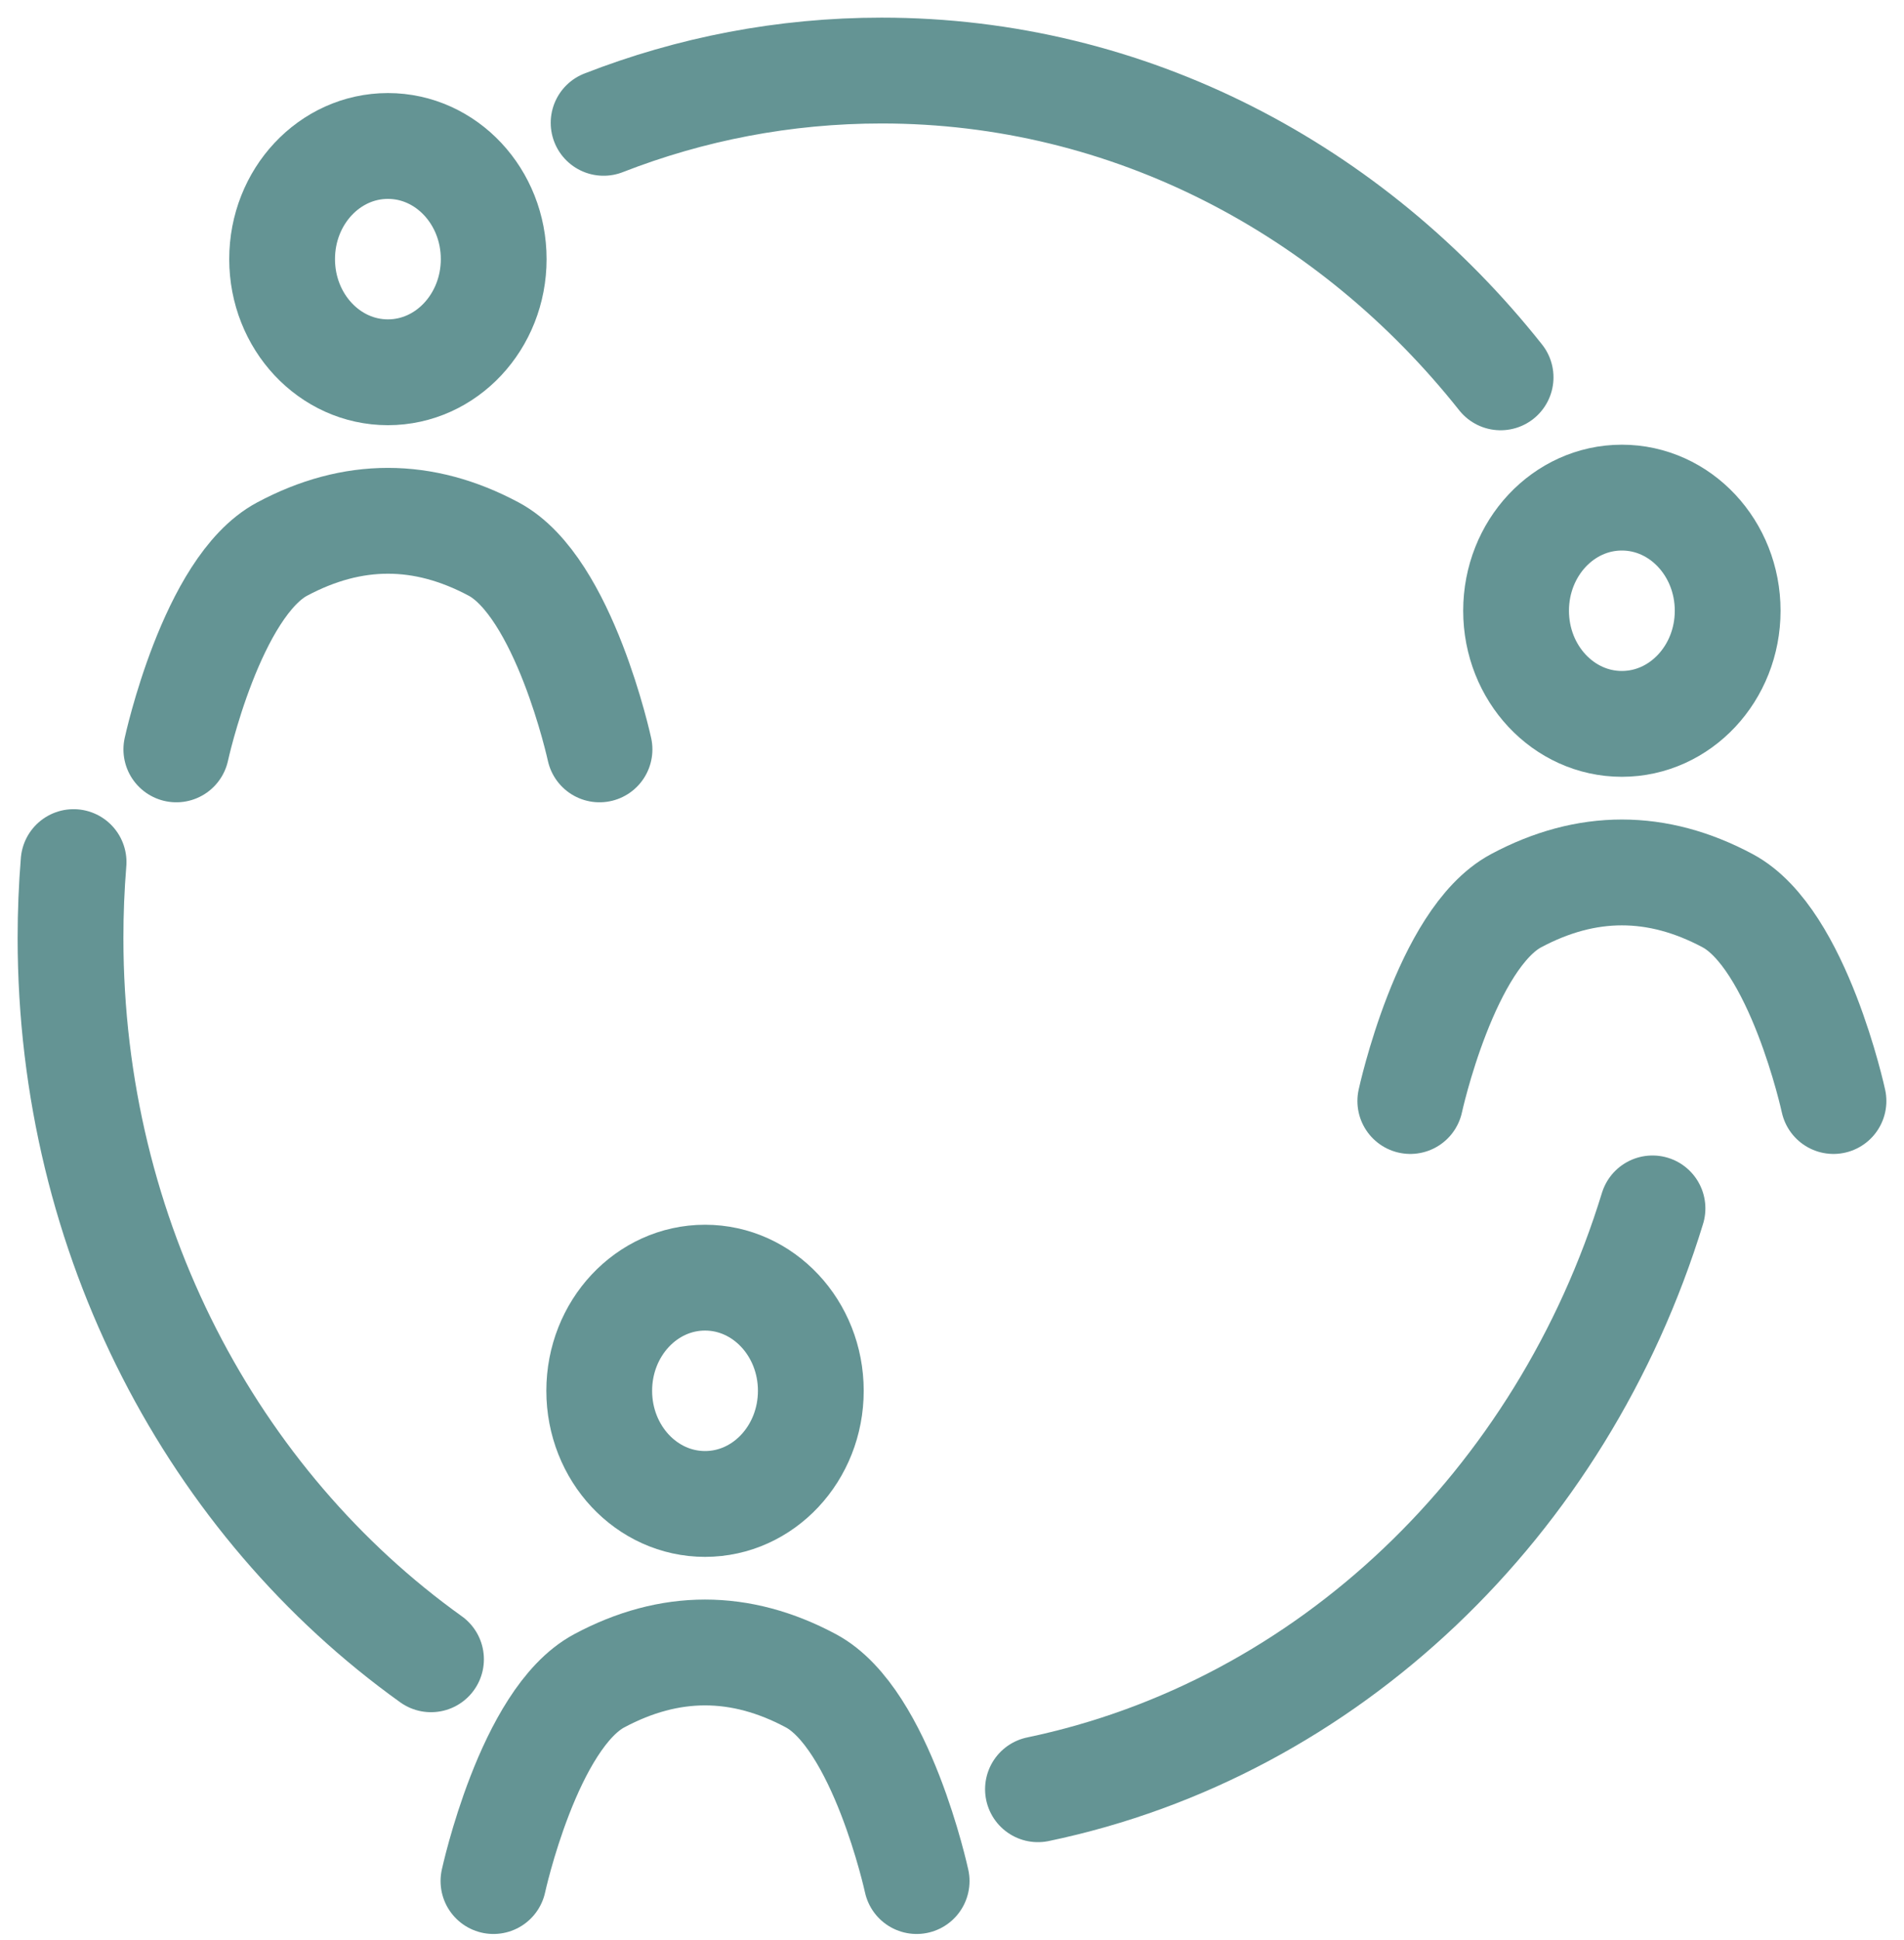
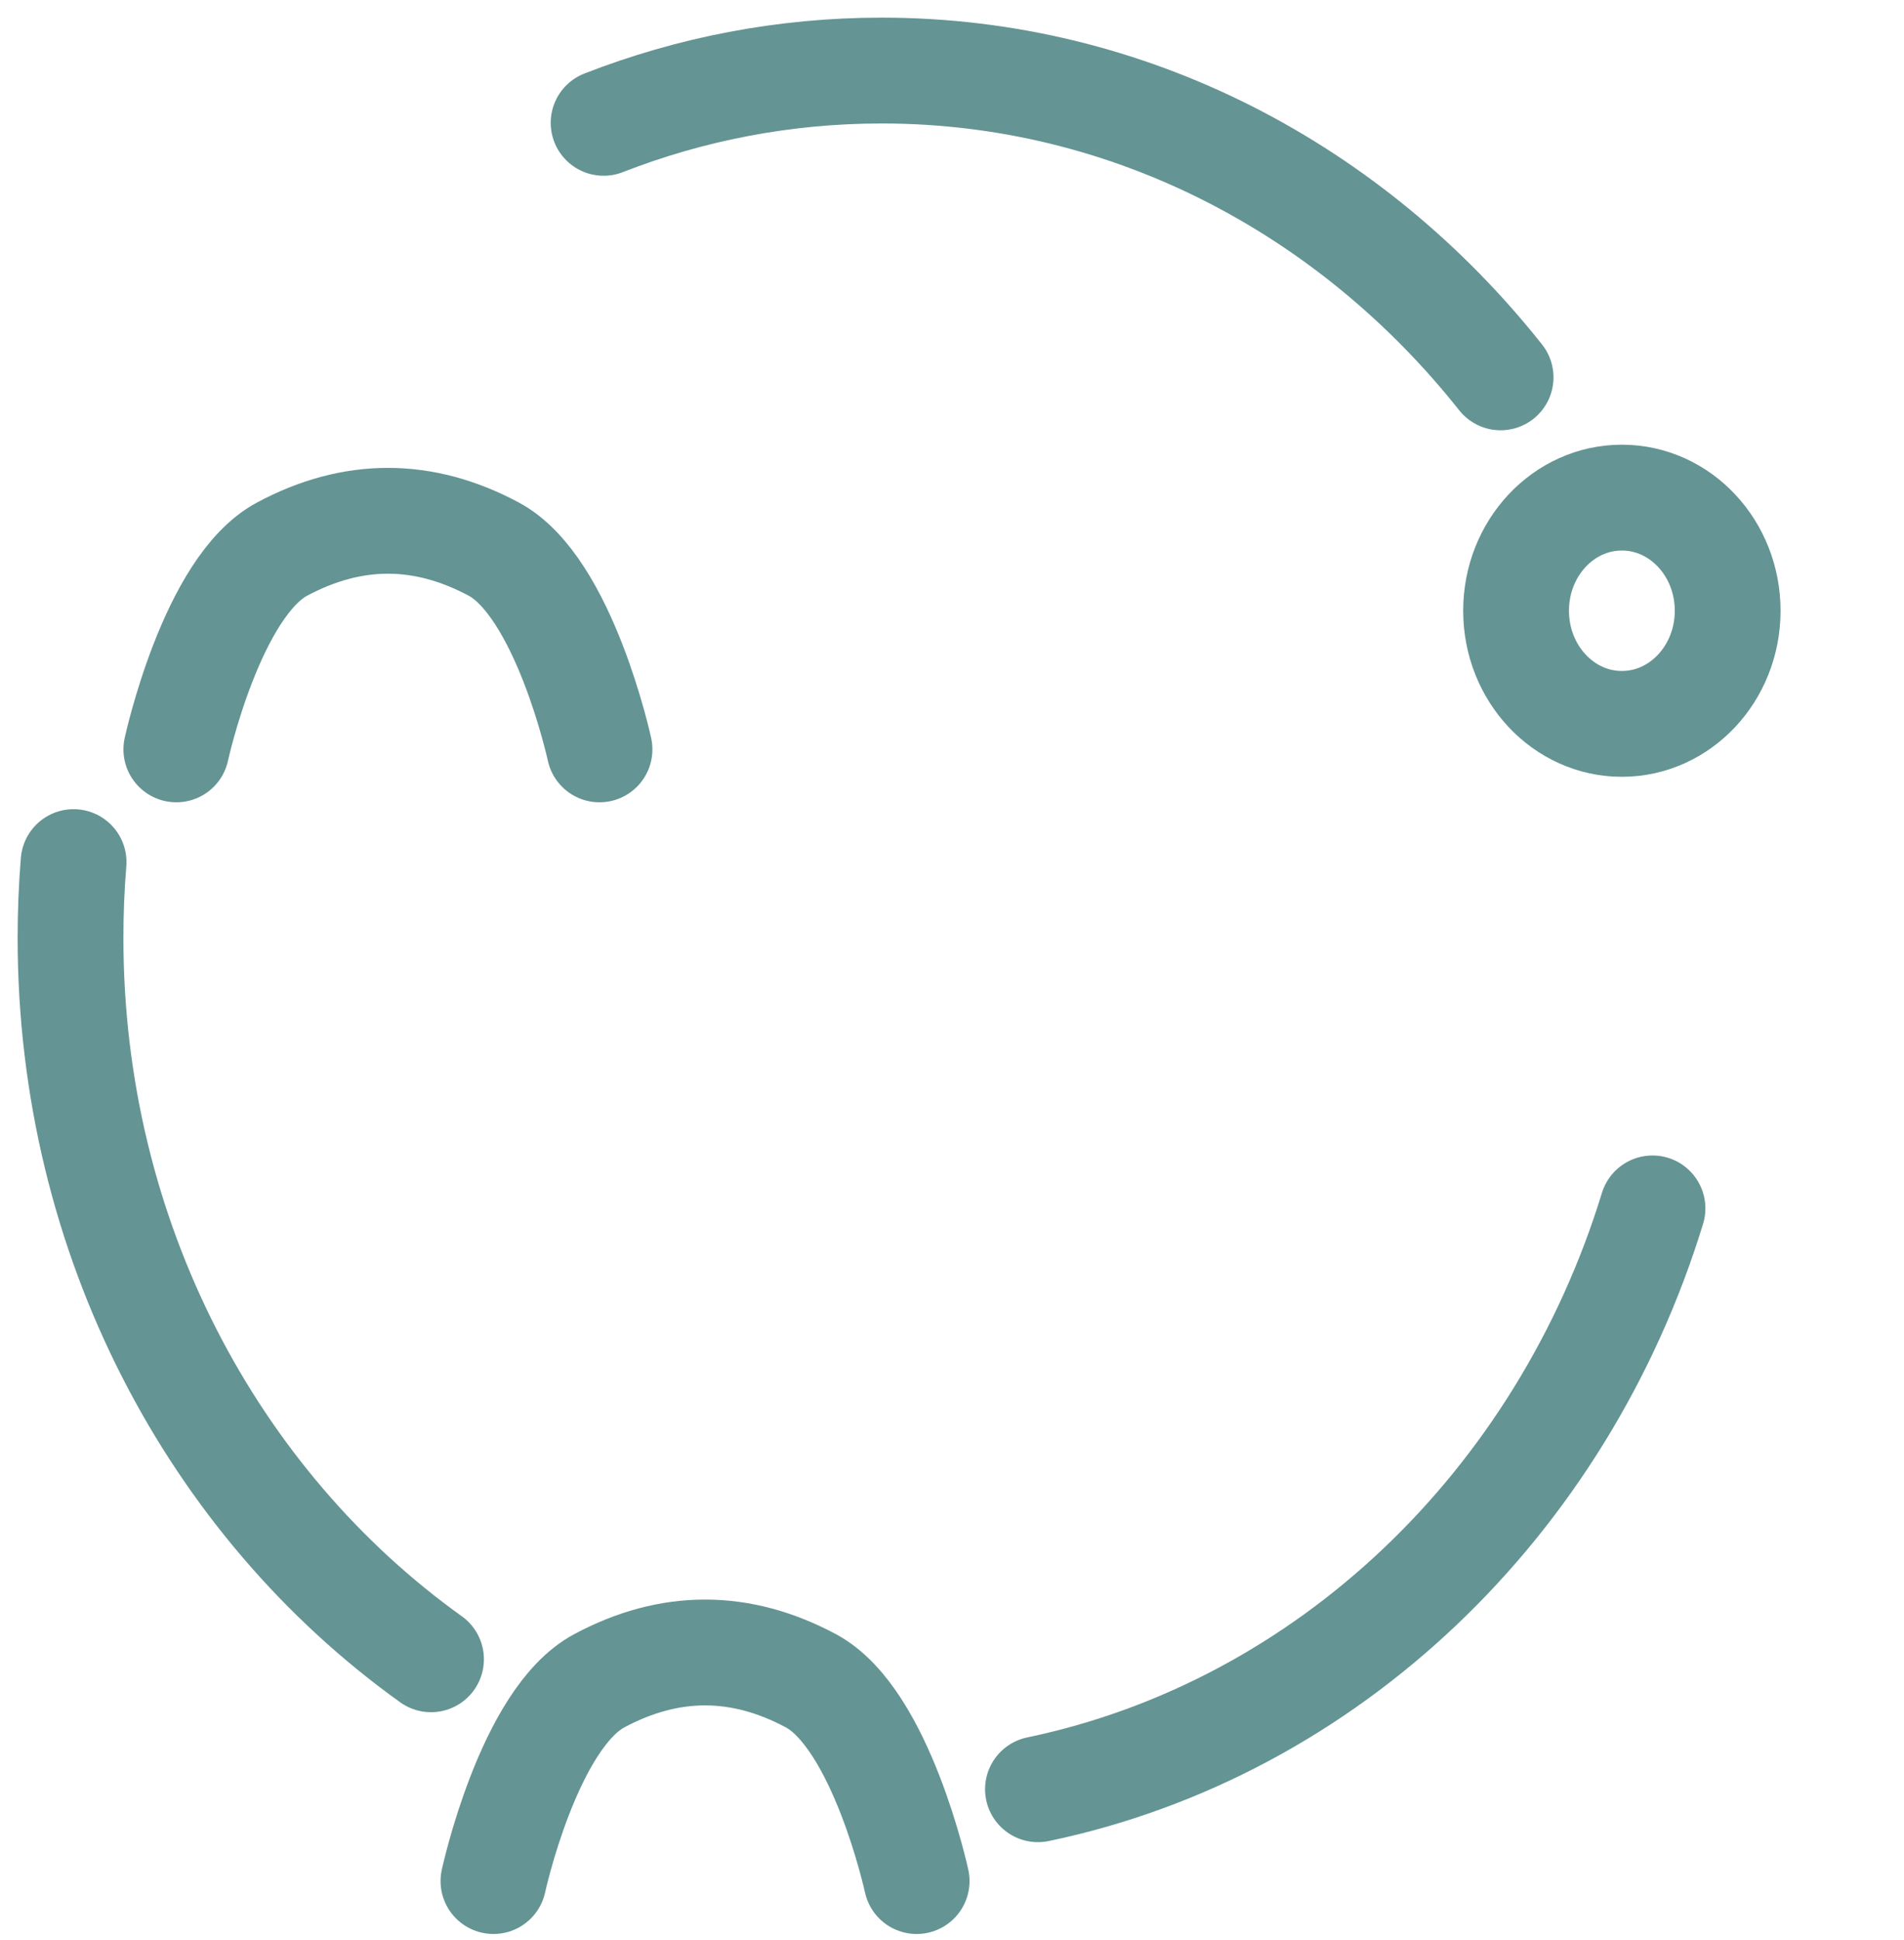
<svg xmlns="http://www.w3.org/2000/svg" width="54" height="55" viewBox="0 0 54 55" fill="none">
-   <path d="M11.002 10.553C12.659 10.553 14.002 9.117 14.002 7.345C14.002 5.574 12.659 4.138 11.002 4.138C9.344 4.138 8.001 5.574 8.001 7.345C8.001 9.117 9.344 10.553 11.002 10.553Z" stroke="#649494" stroke-width="3" stroke-miterlimit="10" />
  <path d="M5.001 21.243C5.001 21.243 6.001 16.634 8.001 15.565C10.002 14.496 12.002 14.496 14.002 15.565C16.003 16.634 17.003 21.243 17.003 21.243" stroke="#649494" stroke-width="3" stroke-miterlimit="10" stroke-linecap="round" stroke-linejoin="round" />
  <path d="M45.998 20.52C47.656 20.52 48.999 19.084 48.999 17.313C48.999 15.542 47.656 14.106 45.998 14.106C44.341 14.106 42.998 15.542 42.998 17.313C42.998 19.084 44.341 20.52 45.998 20.52Z" stroke="#649494" stroke-width="3" stroke-miterlimit="10" />
-   <path d="M39.998 31.211C39.998 31.211 40.998 26.602 42.998 25.533C44.999 24.464 46.999 24.464 48.999 25.533C51 26.602 52 31.211 52 31.211" stroke="#649494" stroke-width="3" stroke-miterlimit="10" stroke-linecap="round" stroke-linejoin="round" />
-   <path d="M19.996 42.633C21.653 42.633 22.996 41.197 22.996 39.425C22.996 37.654 21.653 36.218 19.996 36.218C18.338 36.218 16.995 37.654 16.995 39.425C16.995 41.197 18.338 42.633 19.996 42.633Z" stroke="#649494" stroke-width="3" stroke-miterlimit="10" />
  <path d="M13.995 53.323C13.995 53.323 14.995 48.714 16.996 47.645C18.996 46.576 20.996 46.576 22.997 47.645C24.997 48.714 25.997 53.323 25.997 53.323" stroke="#649494" stroke-width="3" stroke-miterlimit="10" stroke-linecap="round" stroke-linejoin="round" />
  <path d="M42.559 10.697C38.339 5.377 32.04 2 25.004 2C22.234 2 19.578 2.523 17.119 3.482" stroke="#649494" stroke-width="3" stroke-miterlimit="10" stroke-linecap="round" stroke-linejoin="round" />
  <path d="M29.438 50.72C37.651 49.006 44.301 42.62 46.867 34.255" stroke="#649494" stroke-width="3" stroke-miterlimit="10" stroke-linecap="round" stroke-linejoin="round" />
  <path d="M2.087 24.438C2.029 25.146 2 25.864 2 26.588C2 35.113 6.059 42.625 12.224 47.036" stroke="#649494" stroke-width="3" stroke-miterlimit="10" stroke-linecap="round" stroke-linejoin="round" />
</svg>